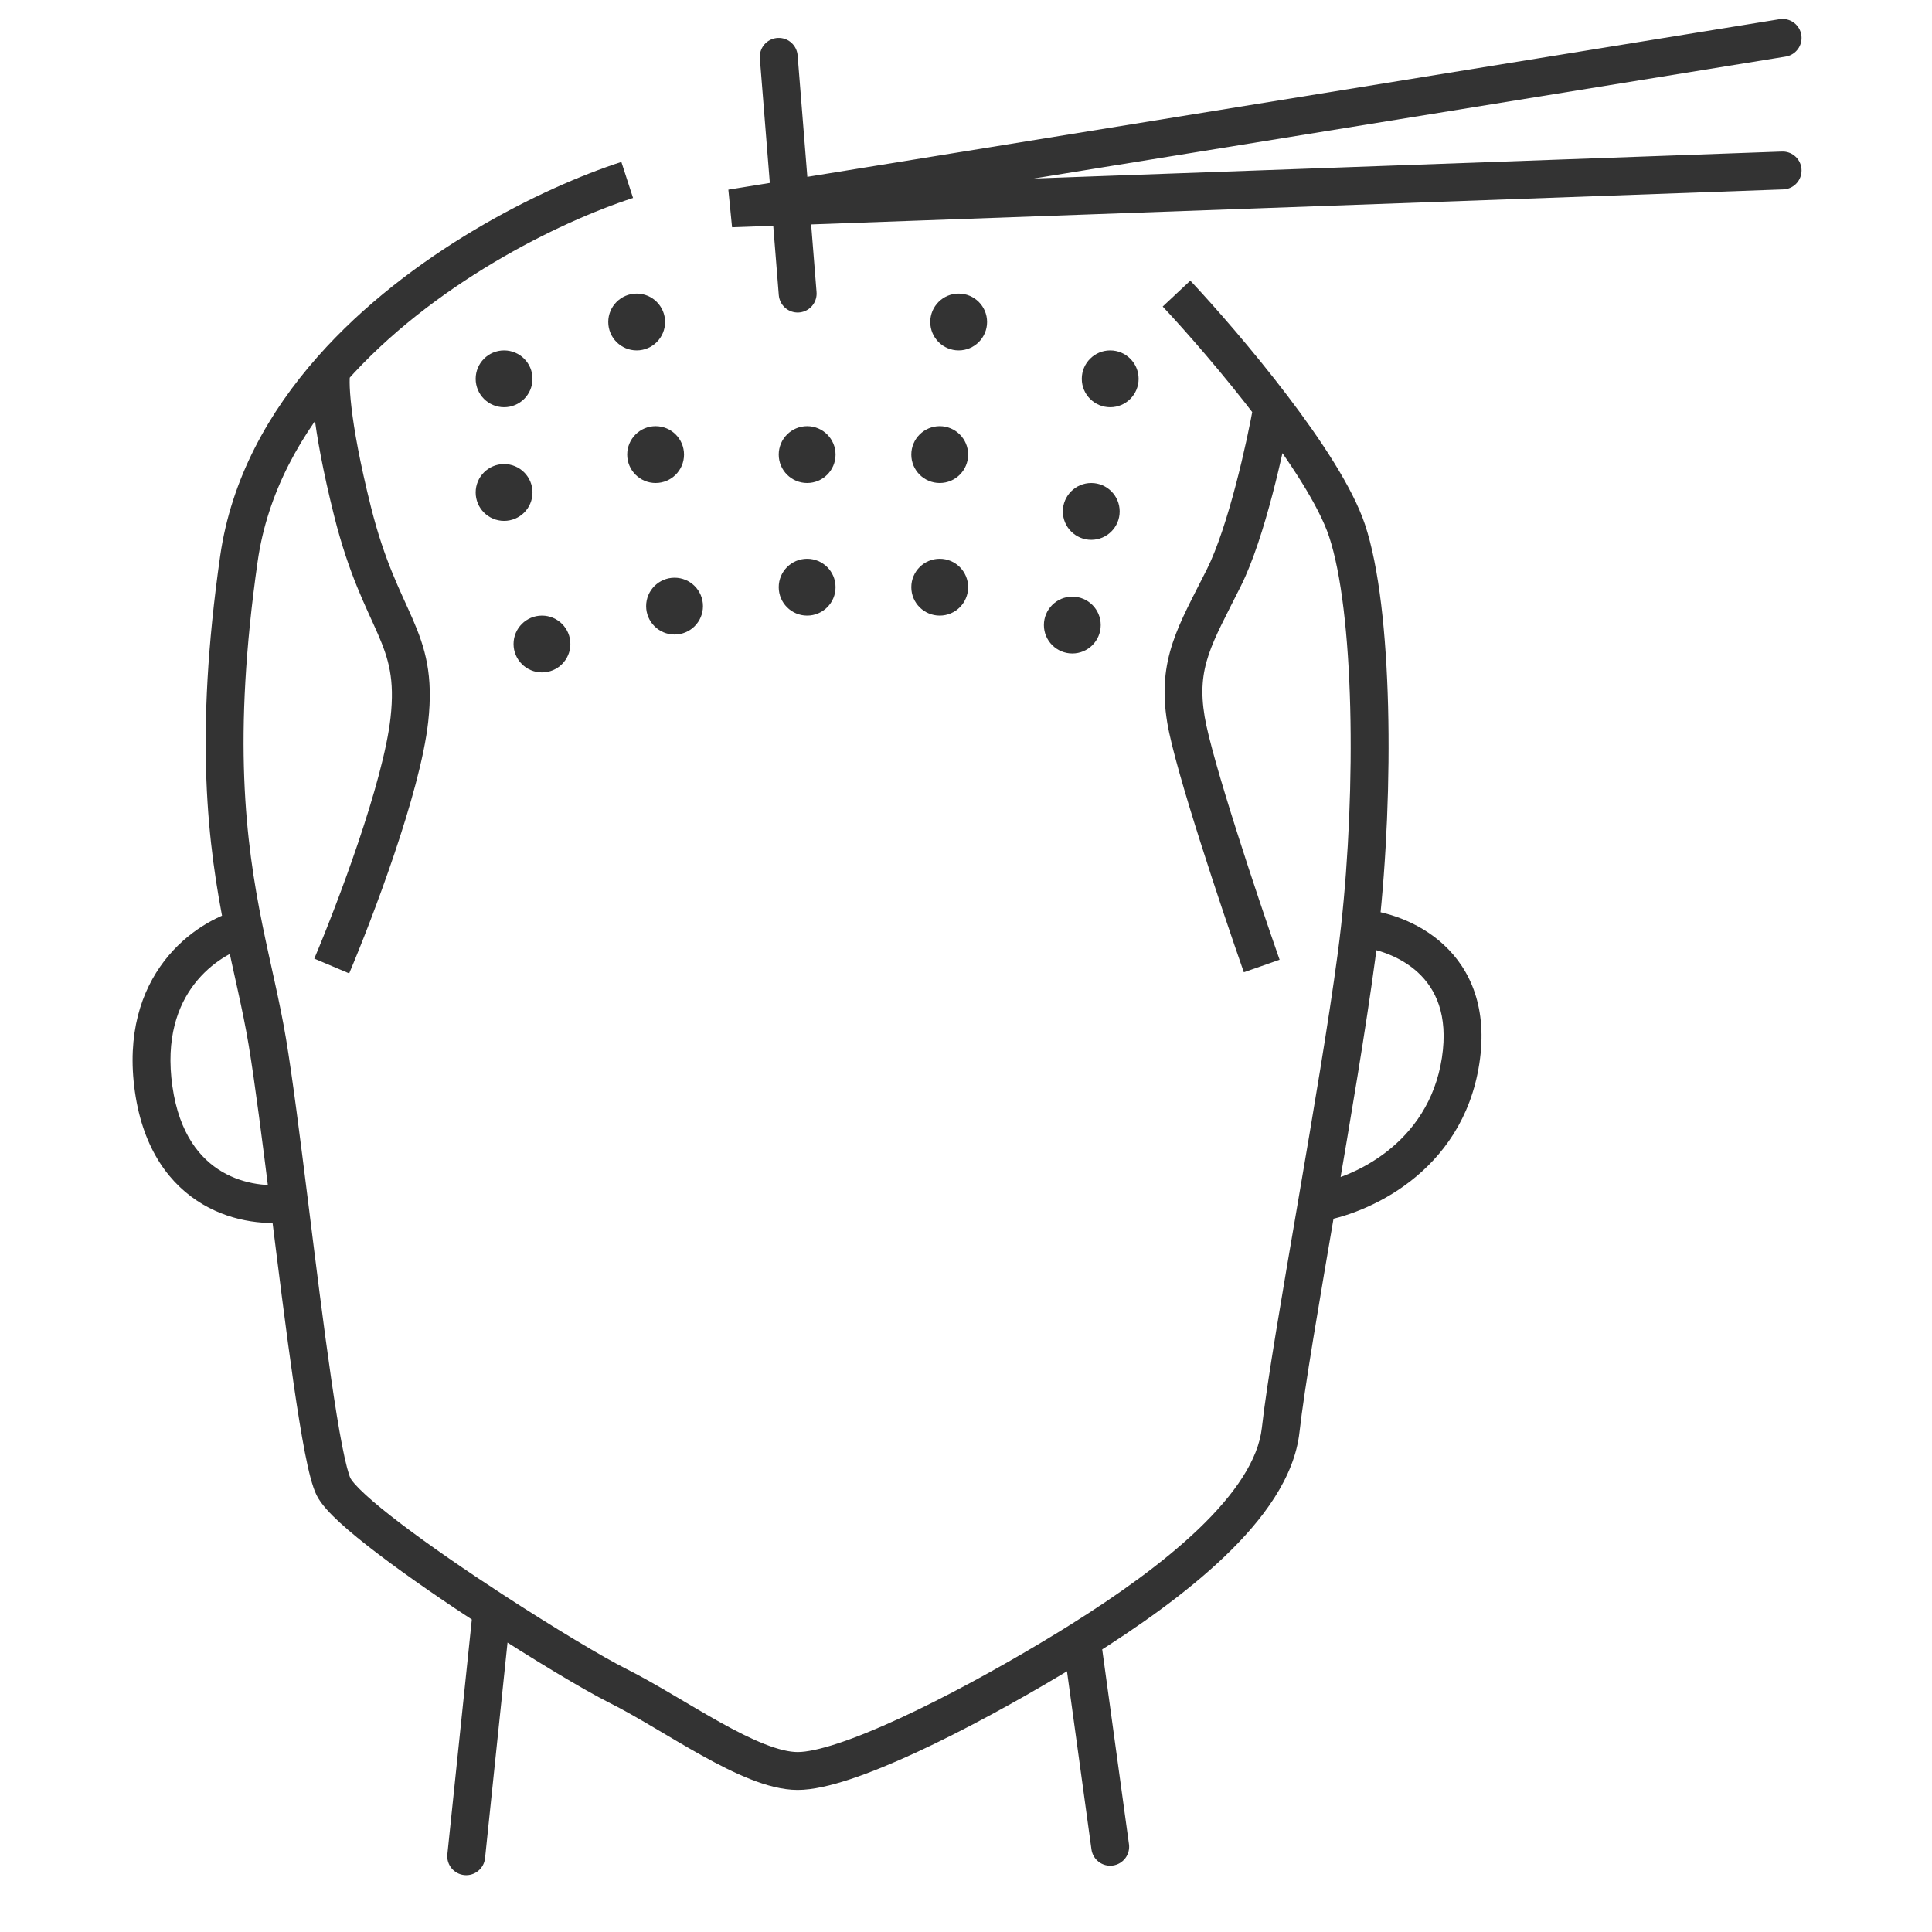
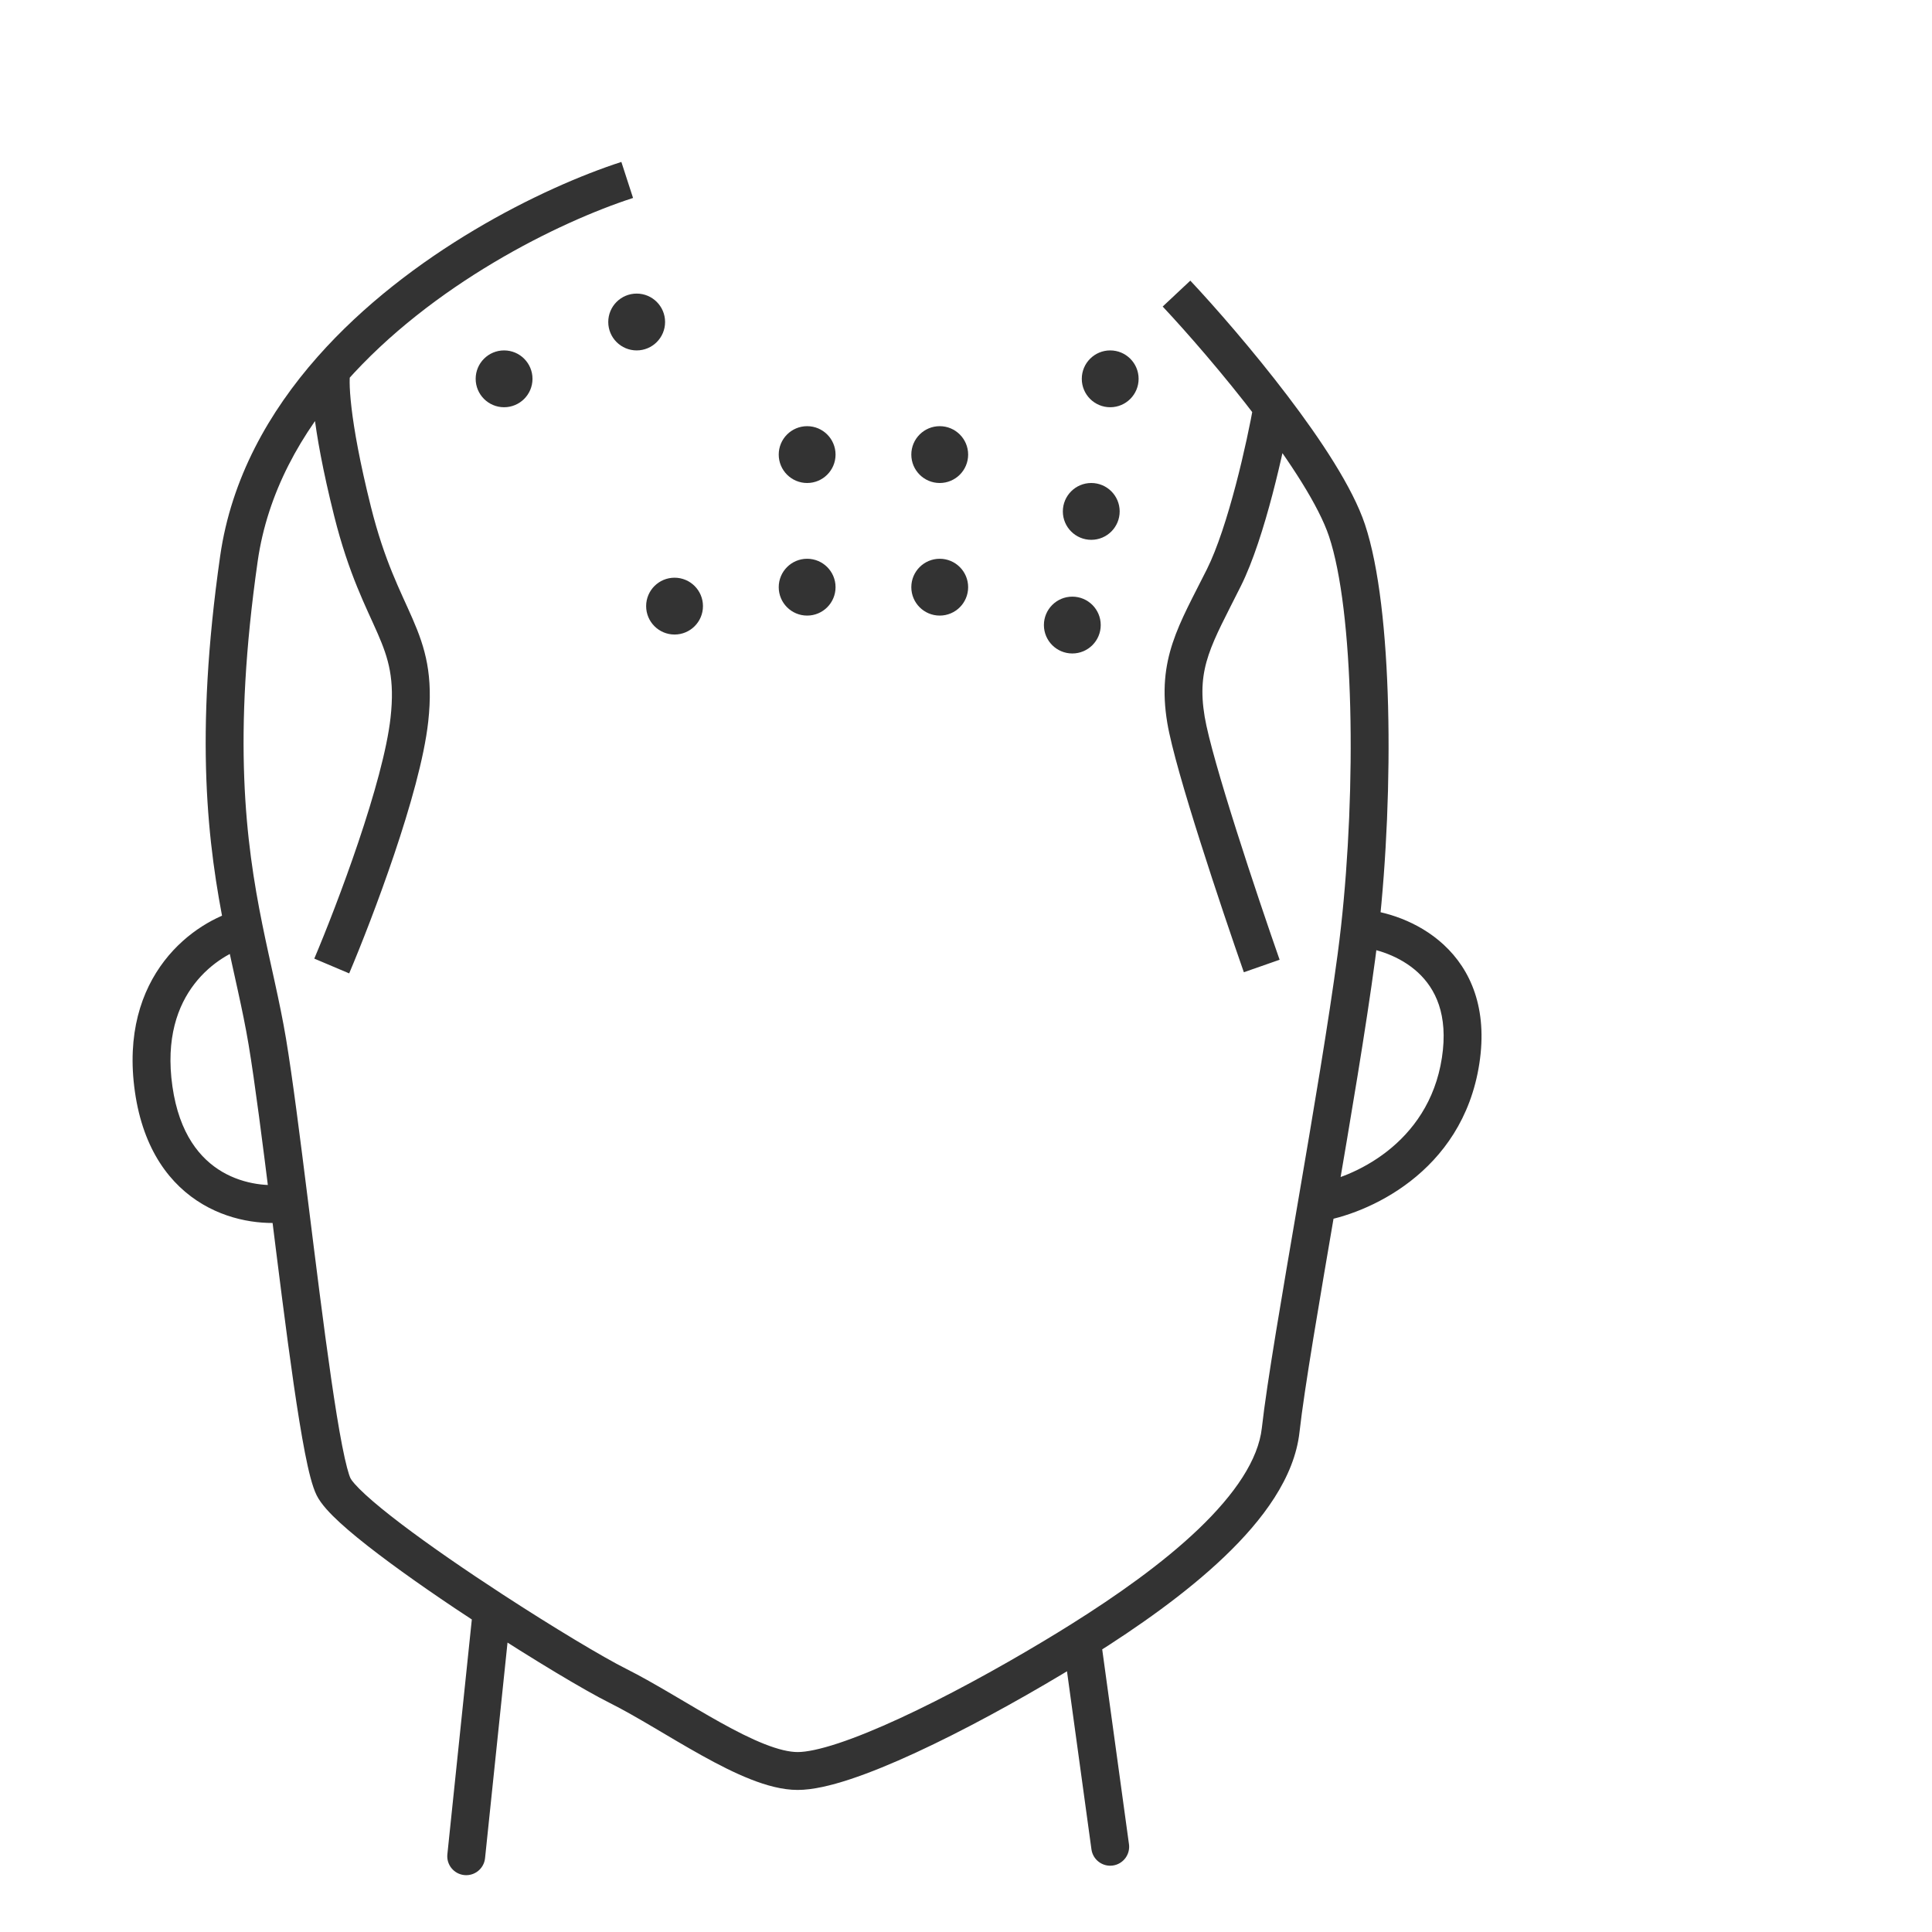
<svg xmlns="http://www.w3.org/2000/svg" width="102" height="102" viewBox="0 0 102 102" fill="none">
  <path d="M14.113 55L13.127 55.164L14.113 55ZM55.613 87.5L56.128 88.358L55.613 87.5ZM67.613 75.5L66.619 75.39L67.613 75.5ZM71.613 50.5L72.604 50.632L71.613 50.5ZM71.113 28L72.062 27.684L71.113 28ZM62.613 38L63.6 37.836L62.613 38ZM17.514 19.5L16.765 18.838L16.765 18.838L17.514 19.5ZM21.613 38L22.607 38.11L21.613 38ZM69.533 63.5L68.547 63.331L69.533 63.5ZM23.619 97.896C23.561 98.446 23.96 98.937 24.51 98.995C25.059 99.052 25.551 98.653 25.608 98.104L23.619 97.896ZM57.623 97.636C57.698 98.183 58.202 98.566 58.749 98.491C59.297 98.415 59.679 97.911 59.604 97.364L57.623 97.636ZM32.613 89L32.166 89.894C33.657 90.64 35.277 91.693 37.065 92.687C37.924 93.164 38.796 93.61 39.63 93.938C40.452 94.262 41.306 94.5 42.113 94.5V93.5V92.5C41.67 92.5 41.087 92.363 40.362 92.077C39.649 91.796 38.865 91.399 38.036 90.938C36.449 90.057 34.569 88.86 33.06 88.106L32.613 89ZM42.113 93.5V94.5C42.902 94.5 43.869 94.271 44.888 93.934C45.928 93.59 47.106 93.105 48.345 92.533C50.824 91.389 53.606 89.87 56.128 88.358L55.613 87.5L55.099 86.642C52.62 88.13 49.903 89.611 47.507 90.717C46.308 91.27 45.204 91.723 44.26 92.035C43.295 92.354 42.575 92.5 42.113 92.5V93.5ZM71.113 28L72.062 27.684C71.412 25.735 69.729 23.204 67.973 20.895L67.177 21.5L66.381 22.105C68.14 24.419 69.631 26.716 70.165 28.316L71.113 28ZM67.177 21.5L67.973 20.895C66.141 18.485 64.13 16.189 62.843 14.816L62.113 15.5L61.384 16.184C62.632 17.516 64.597 19.759 66.381 22.105L67.177 21.5ZM67.177 21.5L66.192 21.325C66.019 22.301 65.684 23.925 65.245 25.596C64.801 27.284 64.27 28.95 63.719 30.053L64.613 30.5L65.508 30.947C66.156 29.65 66.73 27.816 67.179 26.104C67.633 24.375 67.98 22.699 68.162 21.675L67.177 21.5ZM64.613 30.5L63.719 30.053C62.261 32.969 61.063 34.782 61.627 38.164L62.613 38L63.6 37.836C63.163 35.218 63.966 34.031 65.508 30.947L64.613 30.5ZM62.613 38L61.627 38.164C61.841 39.449 62.574 41.938 63.373 44.453C64.18 46.997 65.084 49.657 65.669 51.33L66.613 51L67.557 50.67C66.976 49.01 66.079 46.369 65.279 43.847C64.469 41.296 63.785 38.951 63.6 37.836L62.613 38ZM33.113 9.5L32.805 8.549C28.656 9.894 21.619 13.344 16.765 18.838L17.514 19.5L18.263 20.162C22.808 15.019 29.49 11.726 33.422 10.451L33.113 9.5ZM17.514 19.5L16.765 18.838C14.198 21.742 12.21 25.255 11.623 29.359L12.613 29.5L13.603 29.641C14.12 26.021 15.883 22.856 18.263 20.162L17.514 19.5ZM17.514 19.5L16.548 19.242C16.478 19.503 16.457 19.846 16.461 20.216C16.464 20.613 16.496 21.121 16.57 21.753C16.718 23.019 17.035 24.812 17.643 27.242L18.613 27L19.583 26.758C18.991 24.388 18.692 22.681 18.557 21.522C18.489 20.941 18.463 20.506 18.46 20.199C18.458 19.867 18.483 19.747 18.48 19.758L17.514 19.5ZM18.613 27L17.643 27.242C18.419 30.345 19.341 32.07 19.946 33.461C20.519 34.779 20.846 35.852 20.619 37.89L21.613 38L22.607 38.11C22.881 35.648 22.457 34.221 21.78 32.664C21.135 31.18 20.308 29.655 19.583 26.758L18.613 27ZM21.613 38L20.619 37.89C20.432 39.574 19.739 42.027 18.916 44.468C18.1 46.887 17.184 49.214 16.593 50.61L17.514 51L18.435 51.39C19.043 49.953 19.977 47.58 20.811 45.107C21.638 42.656 22.394 40.026 22.607 38.11L21.613 38ZM12.613 29.5L11.623 29.359C10.255 38.934 10.963 44.627 11.889 49.198L12.869 49L13.849 48.802C12.964 44.429 12.271 38.967 13.603 29.641L12.613 29.5ZM12.869 49L11.889 49.198C12.339 51.424 12.804 53.228 13.127 55.164L14.113 55L15.1 54.836C14.772 52.872 14.27 50.882 13.849 48.802L12.869 49ZM12.869 49L12.617 48.032C11.464 48.333 9.877 49.172 8.679 50.727C7.458 52.314 6.687 54.588 7.123 57.641L8.113 57.5L9.103 57.359C8.739 54.812 9.387 53.086 10.264 51.948C11.165 50.778 12.355 50.167 13.121 49.968L12.869 49ZM14.113 55L13.127 55.164C13.462 57.178 13.857 60.288 14.274 63.624L15.266 63.5L16.258 63.376C15.843 60.055 15.443 56.898 15.1 54.836L14.113 55ZM15.266 63.5L14.274 63.624C14.677 66.855 15.101 70.287 15.505 73.075C15.708 74.469 15.908 75.715 16.1 76.701C16.283 77.636 16.482 78.474 16.719 78.947L17.613 78.5L18.508 78.053C18.414 77.866 18.256 77.307 18.063 76.318C17.88 75.379 17.686 74.17 17.485 72.788C17.083 70.024 16.663 66.617 16.258 63.376L15.266 63.5ZM8.113 57.5L7.123 57.641C7.562 60.715 8.996 62.578 10.714 63.587C12.383 64.568 14.216 64.684 15.426 64.487L15.266 63.5L15.106 62.513C14.265 62.65 12.922 62.565 11.727 61.863C10.581 61.189 9.464 59.885 9.103 57.359L8.113 57.5ZM71.613 50.5L72.604 50.632C72.671 50.136 72.732 49.628 72.79 49.11L71.796 49L70.802 48.89C70.746 49.394 70.686 49.888 70.622 50.368L71.613 50.5ZM71.796 49L72.79 49.11C73.2 45.394 73.382 41.151 73.284 37.299C73.187 33.478 72.813 29.937 72.062 27.684L71.113 28L70.165 28.316C70.816 30.27 71.189 33.559 71.285 37.35C71.38 41.112 71.202 45.265 70.802 48.89L71.796 49ZM71.796 49L71.717 49.997C72.606 50.067 73.903 50.456 74.865 51.346C75.773 52.187 76.477 53.556 76.125 55.848L77.113 56L78.102 56.152C78.549 53.243 77.648 51.197 76.223 49.879C74.853 48.61 73.091 48.099 71.874 48.003L71.796 49ZM67.613 75.5L68.607 75.61C68.864 73.3 69.662 68.678 70.518 63.669L69.533 63.5L68.547 63.331C67.698 68.299 66.884 73.004 66.619 75.39L67.613 75.5ZM69.533 63.5L70.518 63.669C71.299 59.103 72.123 54.24 72.604 50.632L71.613 50.5L70.622 50.368C70.147 53.932 69.329 58.756 68.547 63.331L69.533 63.5ZM77.113 56L76.125 55.848C75.42 60.432 71.362 62.211 69.382 62.511L69.533 63.5L69.683 64.489C72.091 64.123 77.207 61.968 78.102 56.152L77.113 56ZM17.613 78.5L16.719 78.947C16.956 79.421 17.443 79.927 17.953 80.395C18.498 80.894 19.194 81.459 19.977 82.052C21.543 83.242 23.508 84.591 25.422 85.838L25.968 85L26.514 84.162C24.621 82.929 22.7 81.609 21.186 80.46C20.428 79.884 19.785 79.361 19.304 78.92C18.788 78.448 18.561 78.161 18.508 78.053L17.613 78.5ZM25.968 85L25.422 85.838C28.163 87.624 30.857 89.24 32.166 89.894L32.613 89L33.06 88.106C31.86 87.505 29.246 85.942 26.514 84.162L25.968 85ZM25.968 85L24.973 84.896L23.619 97.896L24.613 98L25.608 98.104L26.963 85.104L25.968 85ZM55.613 87.5L56.128 88.358C56.621 88.062 57.129 87.751 57.645 87.427L57.113 86.58L56.581 85.733C56.078 86.049 55.582 86.353 55.099 86.642L55.613 87.5ZM57.113 86.58L57.645 87.427C60.022 85.934 62.6 84.138 64.652 82.176C66.673 80.244 68.341 78.005 68.607 75.61L67.613 75.5L66.619 75.39C66.434 77.056 65.208 78.877 63.27 80.731C61.362 82.554 58.916 84.267 56.581 85.733L57.113 86.58ZM57.113 86.58L56.123 86.716L57.623 97.636L58.613 97.5L59.604 97.364L58.104 86.444L57.113 86.58Z" fill="#333333" />
  <circle cx="26.613" cy="20" r="1.5" fill="#333333" />
-   <circle cx="26.613" cy="26" r="1.5" fill="#333333" />
-   <circle cx="28.613" cy="34" r="1.5" fill="#333333" />
  <circle cx="33.613" cy="17" r="1.5" fill="#333333" />
-   <circle cx="34.613" cy="24" r="1.5" fill="#333333" />
  <circle cx="42.613" cy="24" r="1.5" fill="#333333" />
  <circle cx="49.613" cy="24" r="1.5" fill="#333333" />
  <circle cx="57.613" cy="27" r="1.5" fill="#333333" />
  <circle cx="56.613" cy="33" r="1.5" fill="#333333" />
-   <path d="M41.113 3L42.113 15.5M94.113 2L38.613 11L94.113 9" stroke="#333333" stroke-width="2" stroke-linecap="round" />
-   <circle cx="50.613" cy="17" r="1.5" fill="#333333" />
  <circle cx="58.613" cy="20" r="1.5" fill="#333333" />
  <circle cx="35.613" cy="32" r="1.5" fill="#333333" />
  <circle cx="42.613" cy="31" r="1.5" fill="#333333" />
  <circle cx="49.613" cy="31" r="1.5" fill="#333333" />
</svg>